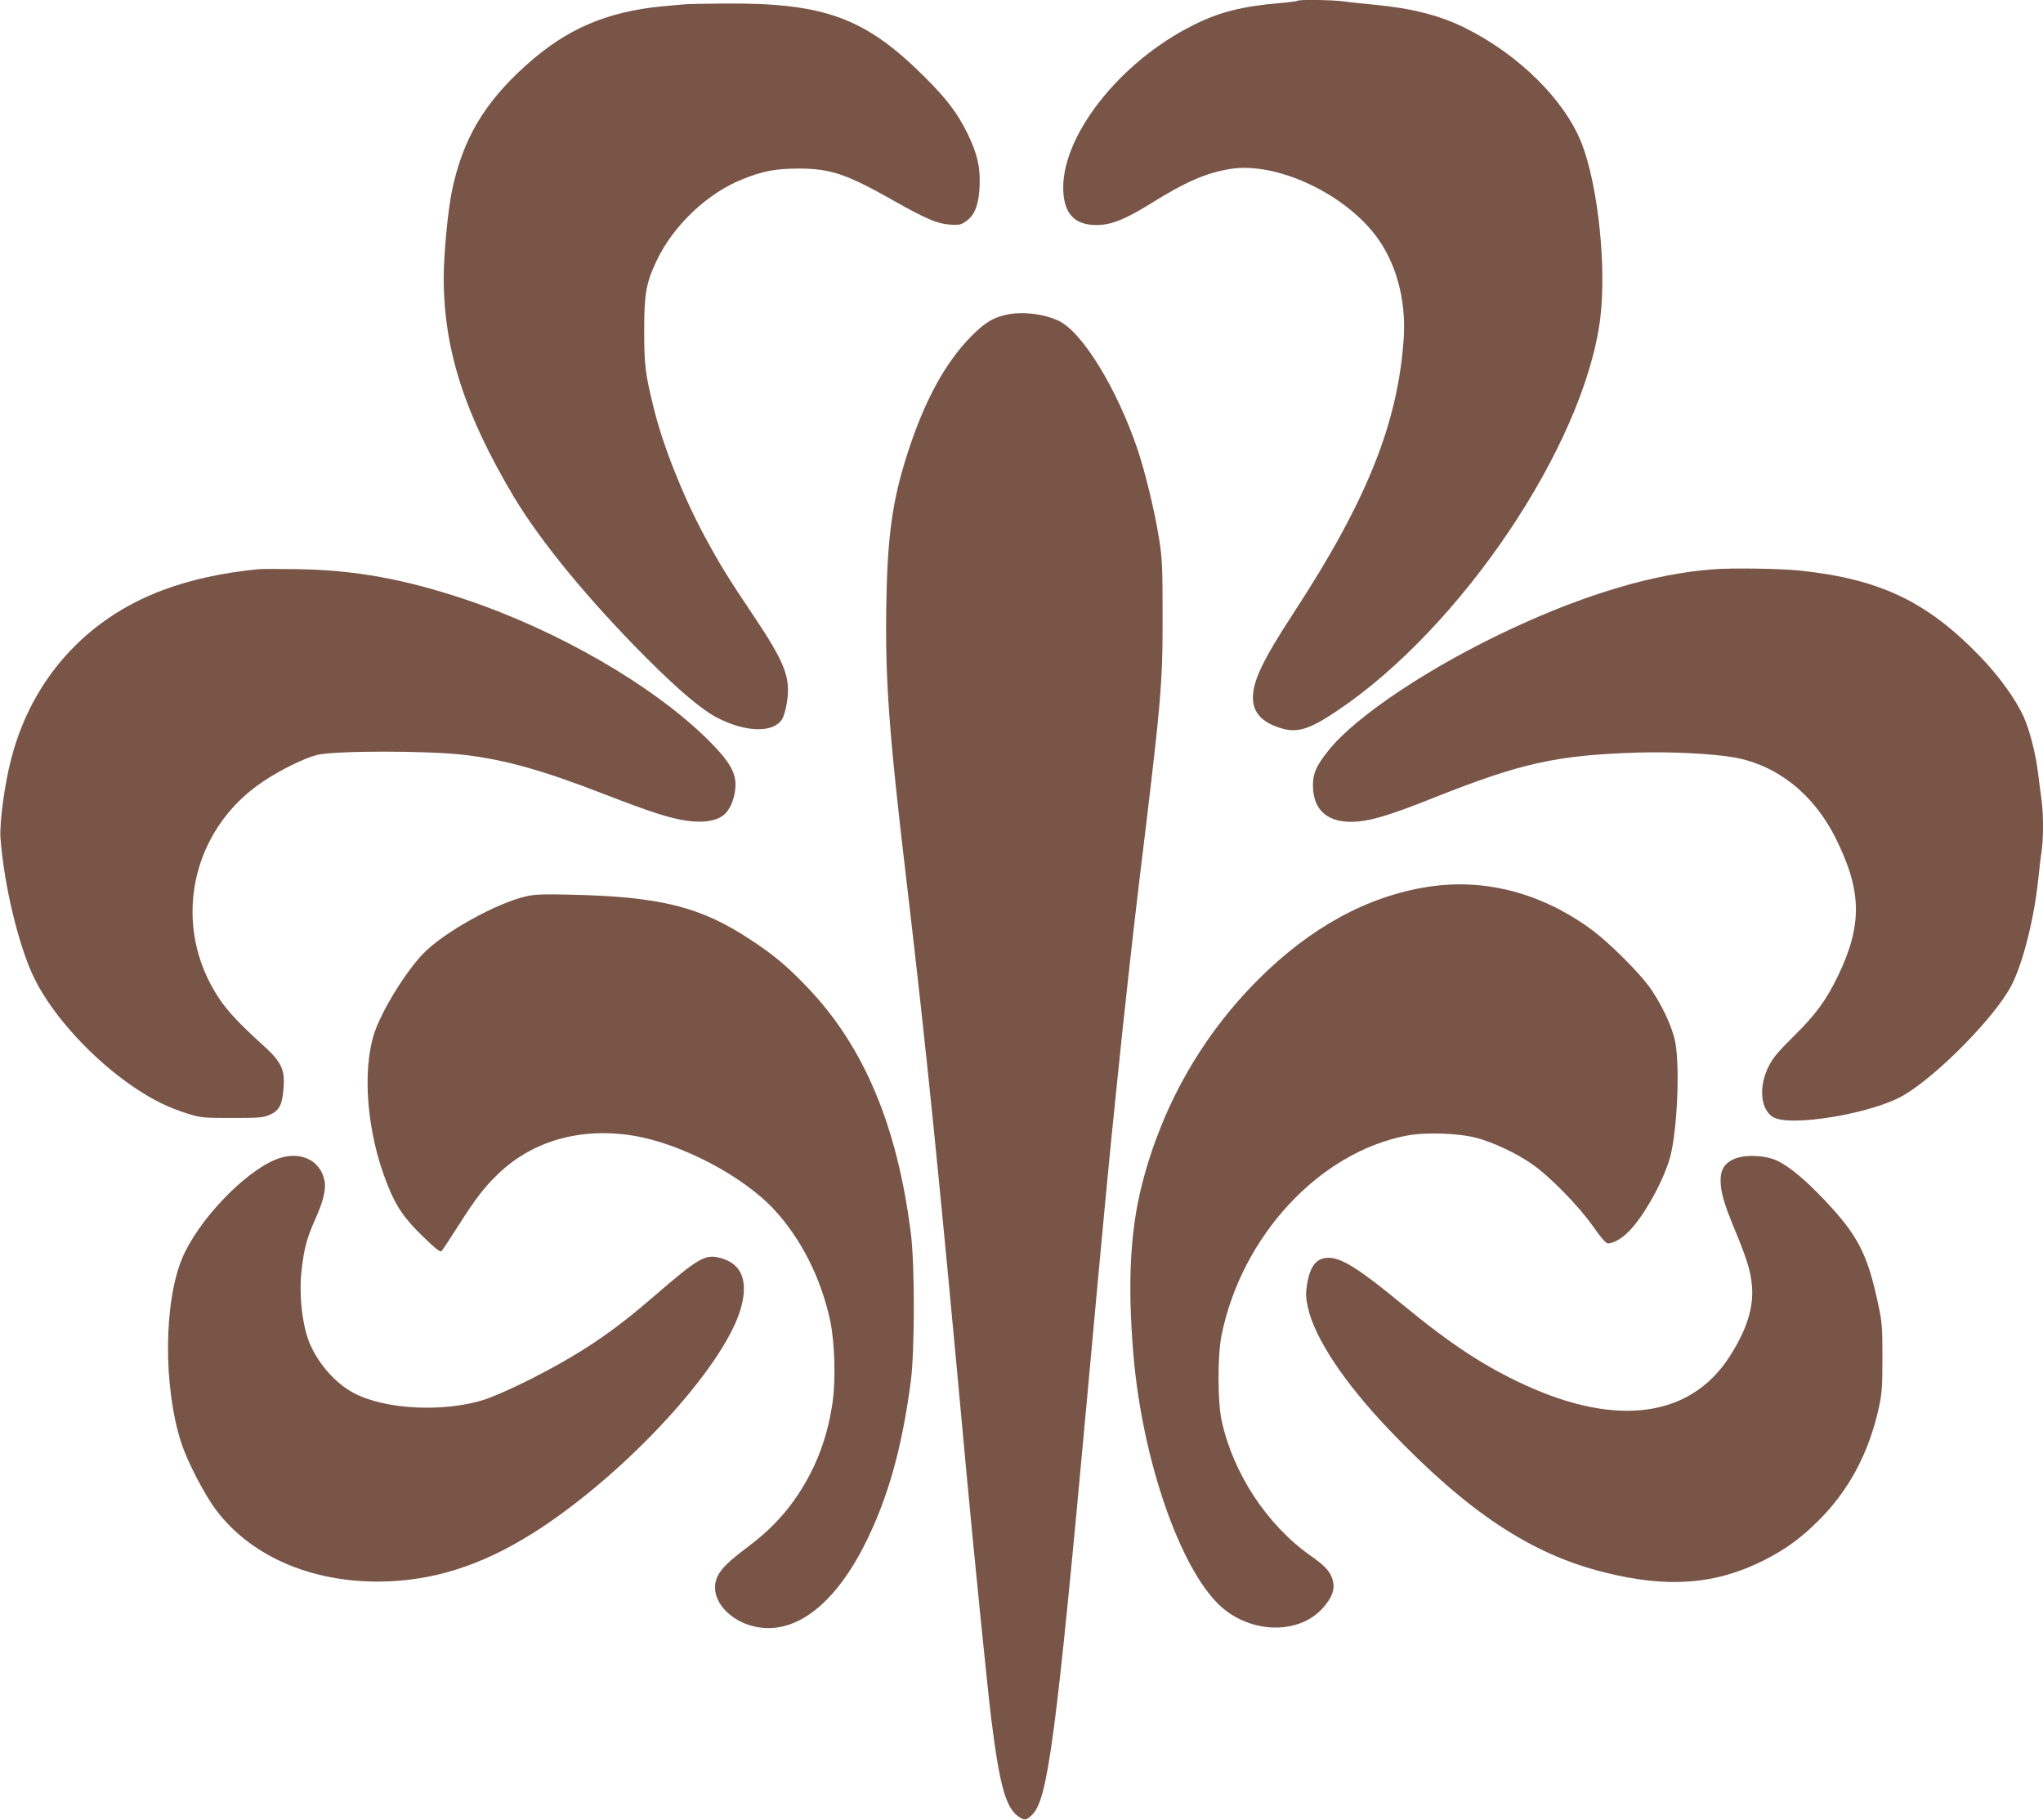
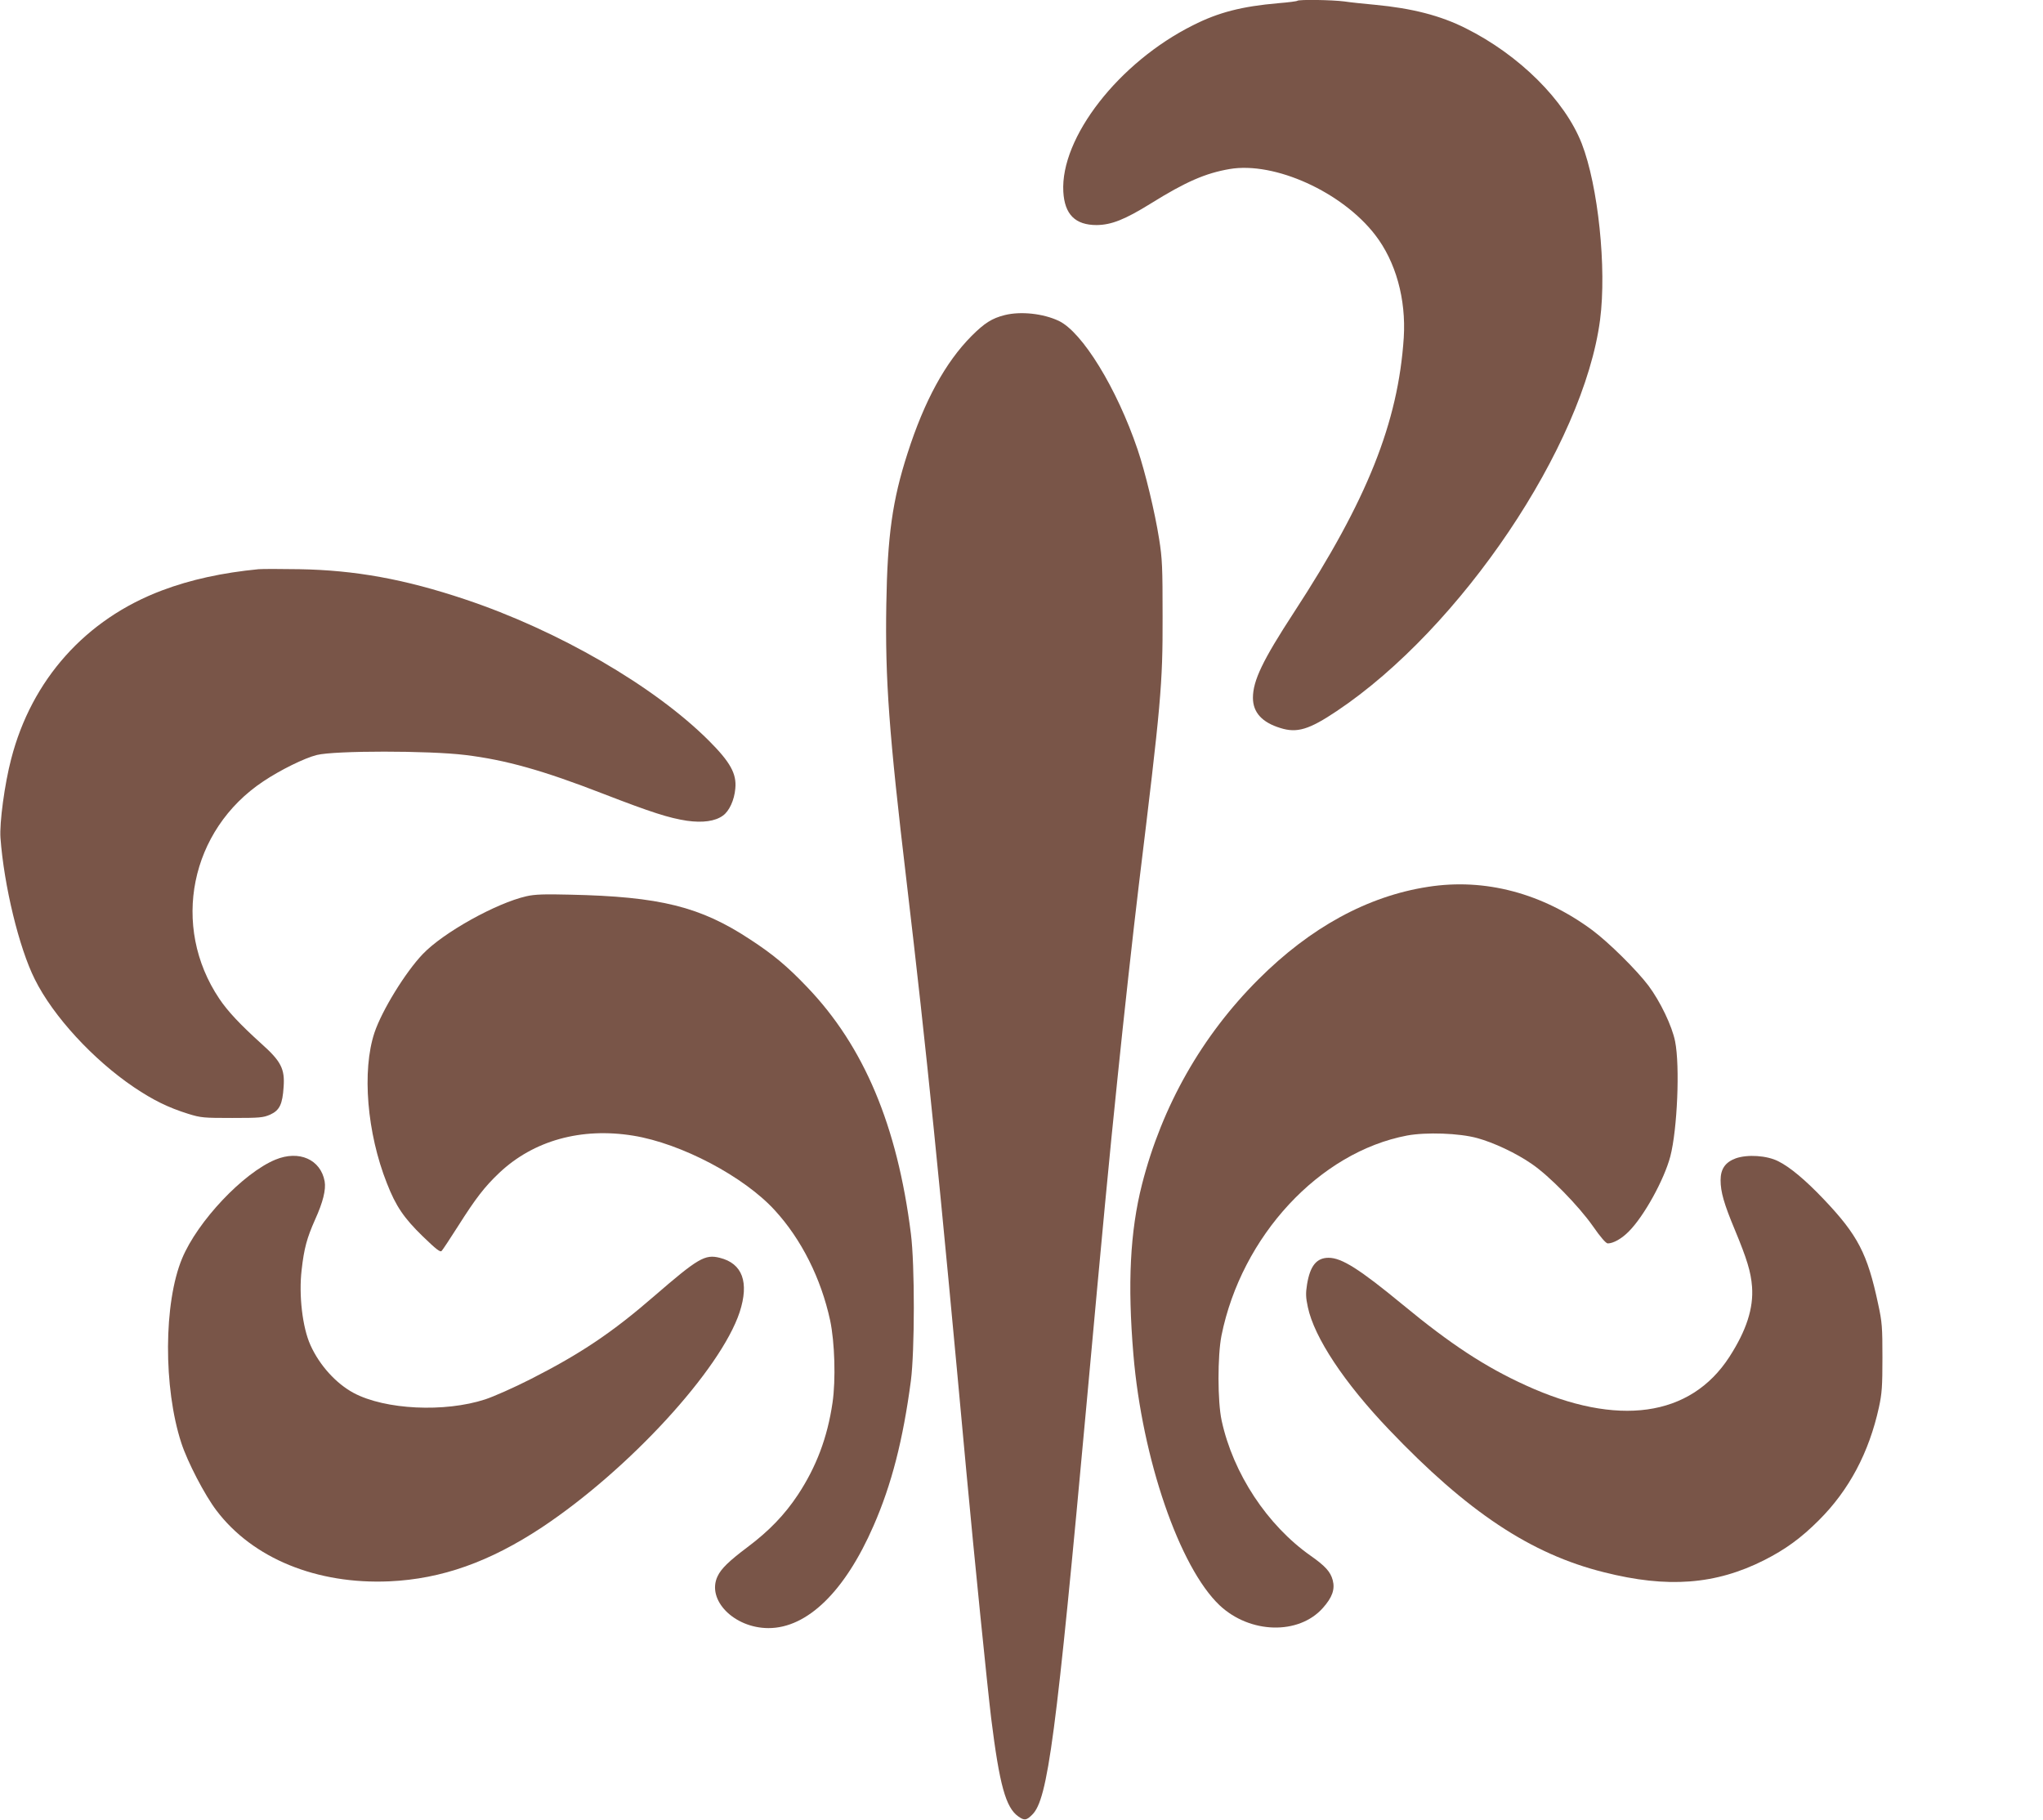
<svg xmlns="http://www.w3.org/2000/svg" version="1.0" width="1280pt" height="1140pt" viewBox="0 0 1280 1140" preserveAspectRatio="xMidYMid meet">
  <g transform="translate(0,1140) scale(0.1,-0.1)" fill="#795548" stroke="none">
    <path d="M8128 11395 c-3 -3 -56 -10 -119 -15 -228 -20 -374 -57 -534 -138 -465 -232 -832 -704 -813 -1043 8 -143 75 -209 209 -209 92 1 176 34 339 135 220 137 343 190 494 216 282 48 705 -144 912 -413 129 -167 194 -402 179 -643 -35 -532 -229 -1018 -687 -1720 -197 -302 -258 -429 -258 -537 0 -91 57 -154 172 -189 104 -33 180 -10 353 106 777 519 1547 1662 1650 2452 42 323 -12 839 -115 1104 -106 271 -392 555 -727 722 -159 80 -336 125 -568 147 -66 6 -153 15 -193 21 -77 10 -285 13 -294 4z" />
-     <path d="M4290 11373 c-19 -1 -84 -8 -145 -13 -345 -34 -597 -142 -847 -367 -264 -236 -400 -466 -467 -792 -25 -121 -51 -394 -51 -542 0 -447 130 -852 439 -1371 169 -282 469 -647 830 -1009 210 -210 352 -329 451 -379 177 -89 346 -92 400 -6 11 18 25 67 31 110 23 151 -13 244 -207 534 -162 241 -213 324 -312 507 -134 250 -258 562 -316 798 -53 213 -60 271 -60 487 0 230 12 297 78 437 104 219 316 421 535 509 128 52 207 67 351 68 202 0 300 -32 597 -200 203 -115 277 -146 353 -151 56 -4 70 -2 100 19 54 36 81 100 87 210 7 125 -13 215 -76 343 -63 127 -128 213 -261 346 -377 378 -632 472 -1265 467 -115 -1 -226 -3 -245 -5z" />
    <path d="M6295 9426 c-80 -20 -127 -50 -208 -131 -164 -165 -296 -407 -401 -735 -95 -294 -126 -517 -133 -947 -8 -470 17 -809 127 -1736 126 -1067 204 -1840 375 -3702 48 -520 131 -1341 155 -1540 52 -417 91 -559 170 -615 38 -27 51 -25 87 11 98 95 150 488 343 2599 100 1095 139 1510 191 2010 37 365 100 934 134 1215 139 1140 150 1255 149 1680 0 312 -2 365 -22 490 -26 165 -87 419 -135 560 -130 383 -346 735 -494 805 -98 46 -238 61 -338 36z" />
    <path d="M1620 7834 c-226 -22 -425 -65 -605 -133 -478 -180 -817 -559 -945 -1056 -41 -156 -74 -401 -67 -495 22 -298 116 -688 215 -885 115 -232 367 -505 622 -677 119 -80 214 -127 339 -166 80 -25 98 -26 276 -26 173 0 194 2 238 21 59 27 77 65 84 174 8 112 -16 160 -138 269 -134 121 -213 205 -265 283 -305 454 -183 1057 276 1362 106 71 258 146 335 165 112 28 702 28 930 0 254 -31 486 -96 867 -244 300 -116 410 -151 522 -168 99 -14 177 -3 225 32 40 28 72 98 78 170 9 93 -32 166 -166 300 -344 343 -944 690 -1527 885 -379 127 -690 183 -1039 189 -115 2 -230 2 -255 0z" />
-     <path d="M10730 7833 c-359 -27 -781 -150 -1245 -365 -514 -237 -991 -554 -1162 -770 -76 -96 -97 -142 -97 -218 0 -161 99 -242 278 -227 102 9 218 45 486 152 539 214 763 264 1265 280 205 7 478 -7 609 -30 269 -48 497 -228 635 -502 167 -334 171 -545 16 -868 -73 -151 -138 -240 -275 -375 -103 -102 -133 -138 -161 -195 -61 -124 -49 -262 27 -312 103 -67 628 20 824 137 213 127 566 486 670 682 72 135 145 423 170 668 6 63 16 142 21 176 12 78 12 236 0 322 -5 37 -15 110 -21 162 -15 126 -53 274 -90 357 -52 114 -155 257 -276 382 -329 341 -625 483 -1124 536 -120 13 -424 18 -550 8z" />
    <path d="M8947 5844 c-378 -58 -738 -255 -1062 -579 -355 -354 -605 -795 -730 -1285 -75 -295 -91 -624 -54 -1065 55 -655 289 -1334 540 -1572 190 -179 496 -187 647 -17 59 66 77 117 62 174 -14 53 -47 89 -138 153 -272 191 -486 515 -558 847 -26 118 -26 407 -1 533 126 624 614 1149 1163 1253 120 22 326 15 439 -16 103 -28 244 -94 342 -162 110 -75 293 -262 383 -390 47 -68 82 -108 93 -108 34 0 87 29 132 75 95 95 221 323 260 470 44 169 61 567 30 721 -19 96 -93 250 -167 349 -74 98 -247 269 -351 347 -313 232 -673 328 -1030 272z" />
    <path d="M3298 5785 c-189 -43 -520 -227 -649 -362 -109 -114 -256 -353 -303 -493 -79 -238 -47 -628 78 -943 56 -144 107 -218 224 -332 84 -81 110 -102 119 -92 7 7 53 77 104 157 109 172 165 245 257 332 215 203 514 286 840 233 301 -49 693 -256 886 -467 167 -182 290 -427 347 -690 29 -137 36 -372 15 -516 -32 -218 -101 -401 -217 -577 -83 -125 -180 -226 -316 -328 -117 -88 -165 -135 -187 -182 -71 -148 103 -325 319 -325 243 0 479 230 658 641 113 258 185 538 234 909 24 188 25 724 0 921 -85 677 -294 1174 -651 1546 -123 129 -213 204 -354 296 -313 207 -566 270 -1132 282 -160 4 -220 2 -272 -10z" />
    <path d="M1726 4135 c-202 -83 -488 -386 -585 -619 -116 -278 -118 -810 -5 -1156 39 -120 147 -327 220 -423 227 -300 628 -464 1084 -444 328 15 628 122 955 338 545 362 1119 987 1239 1348 61 187 18 306 -125 341 -92 23 -135 -2 -409 -239 -265 -230 -464 -363 -775 -521 -104 -53 -233 -110 -285 -127 -254 -83 -627 -65 -824 40 -110 59 -214 173 -271 300 -50 110 -74 314 -55 472 15 134 33 199 84 314 50 110 69 188 60 240 -25 137 -160 197 -308 136z" />
    <path d="M10875 4143 c-65 -24 -95 -66 -95 -137 0 -73 21 -147 89 -310 76 -183 101 -264 108 -357 10 -135 -35 -274 -142 -440 -244 -377 -701 -441 -1276 -178 -253 115 -470 257 -769 504 -273 225 -384 295 -466 295 -75 0 -116 -50 -135 -167 -9 -55 -8 -82 5 -142 40 -190 228 -474 509 -768 491 -515 888 -779 1346 -893 399 -101 700 -78 1005 76 132 67 230 138 341 249 190 189 315 425 377 708 19 87 22 132 22 312 0 190 -2 222 -27 336 -67 315 -127 431 -341 656 -114 120 -212 202 -285 238 -71 36 -192 44 -266 18z" />
  </g>
</svg>